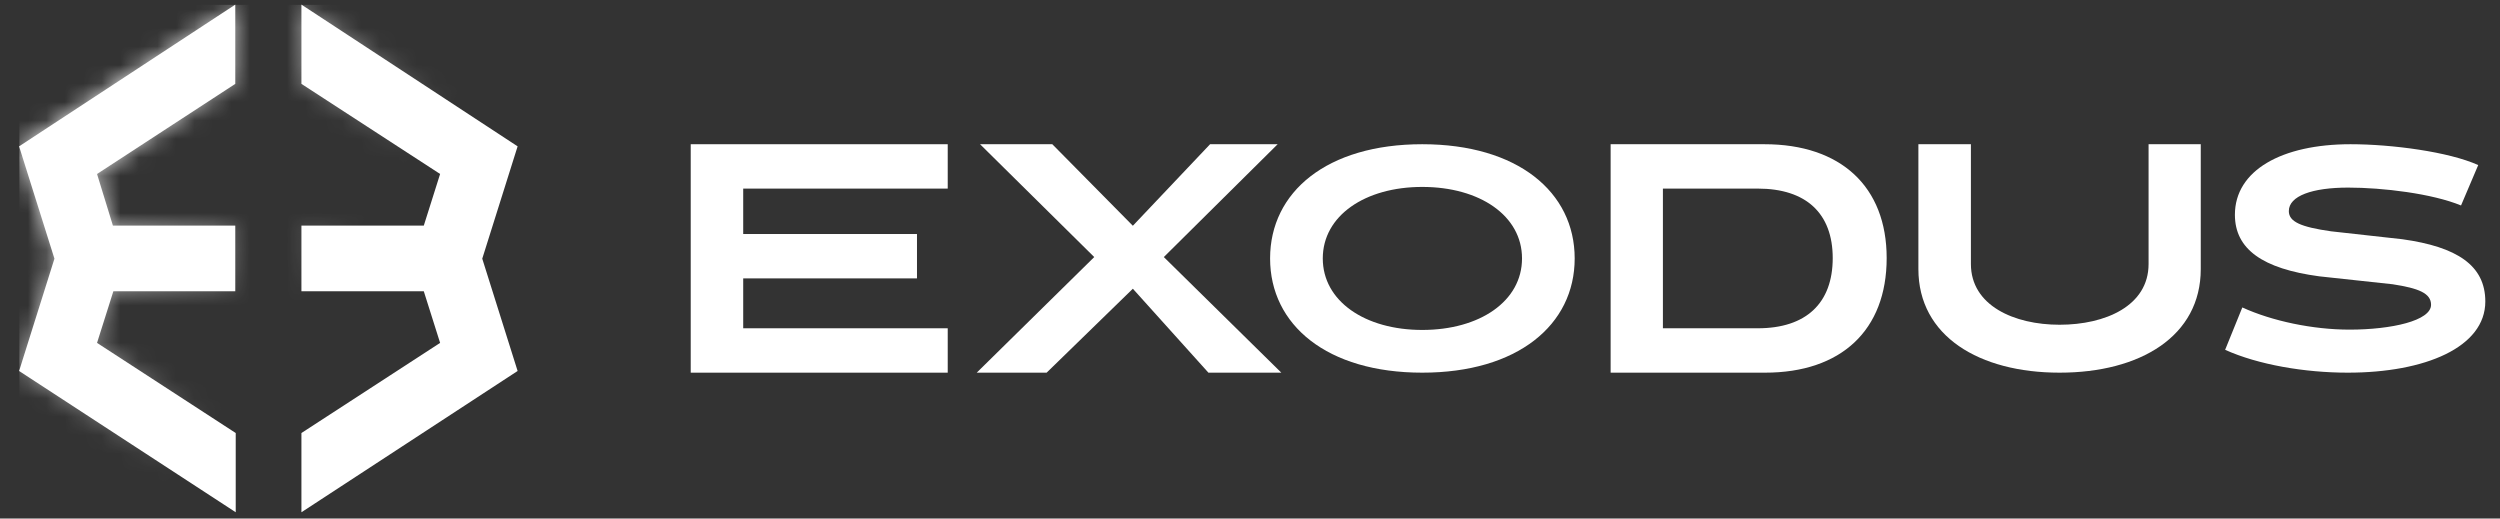
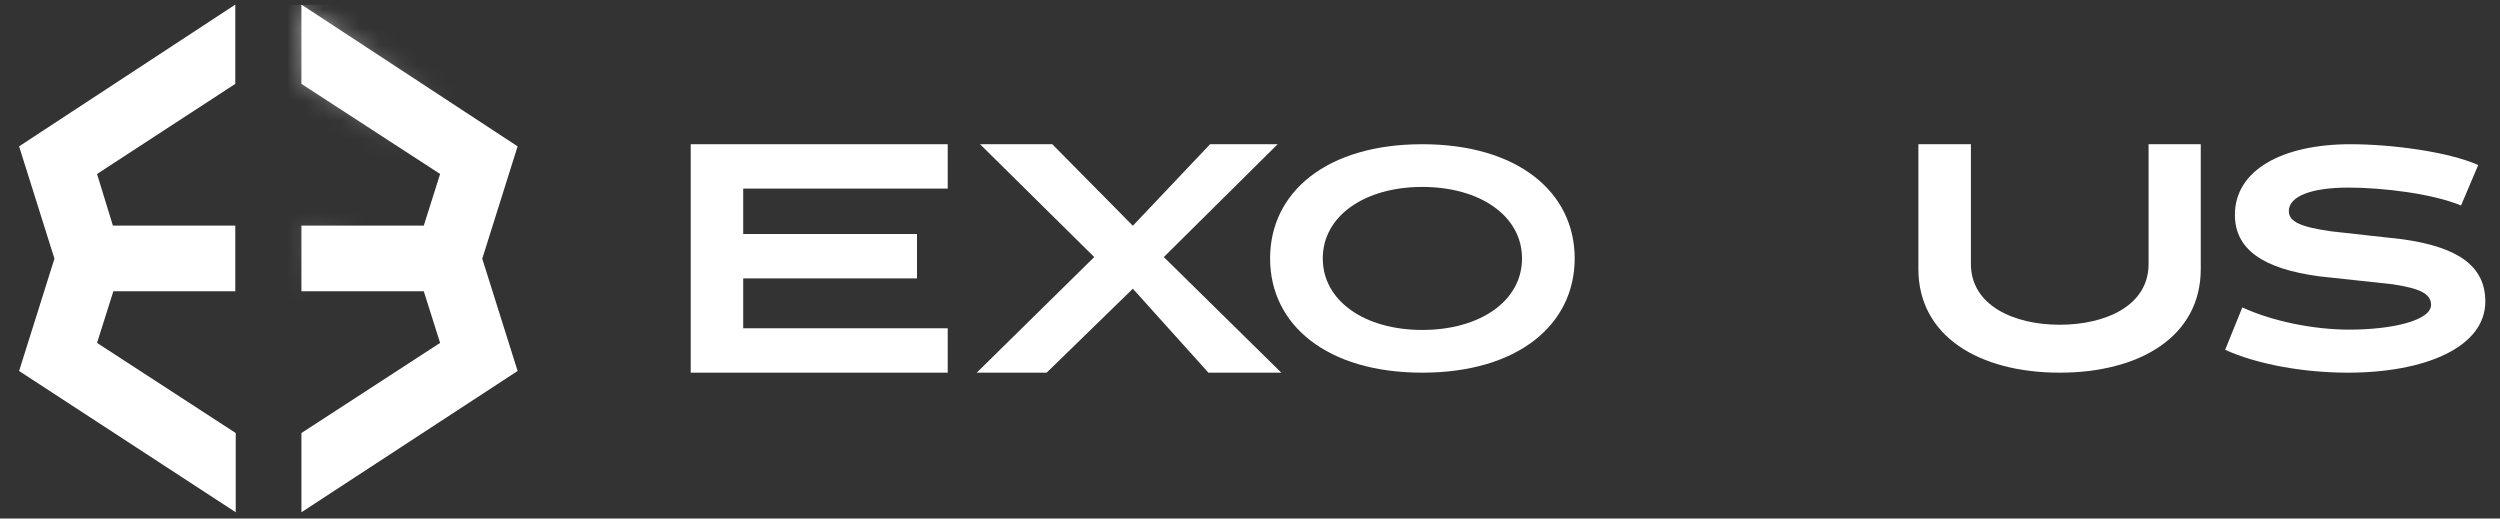
<svg xmlns="http://www.w3.org/2000/svg" width="135" height="28" viewBox="0 0 135 28" fill="none">
  <rect x="0" y="0" width="135" height="28" fill="#333333" stroke="none" />
  <g clip-path="url(#clip0_330_736)">
    <path d="M27.951 7.903L16.277 0.249V4.529L23.766 9.395L22.885 12.183H16.277V15.729H22.885L23.766 18.516L16.277 23.383V27.662L27.951 20.033L26.042 13.968L27.951 7.903Z" fill="url(#paint0_linear_330_736)" />
    <path d="M6.121 15.729H12.705V12.183H6.097L5.24 9.395L12.705 4.529V0.249L1.031 7.903L2.94 13.968L1.031 20.033L12.729 27.662V23.383L5.24 18.516L6.121 15.729Z" fill="url(#paint1_linear_330_736)" />
    <mask id="mask0_330_736" style="mask-type:alpha" maskUnits="userSpaceOnUse" x="1" y="0" width="27" height="28">
      <path d="M27.951 7.903L16.277 0.249V4.529L23.766 9.395L22.885 12.183H16.277V15.729H22.885L23.766 18.516L16.277 23.383V27.662L27.951 20.033L26.042 13.968L27.951 7.903Z" fill="url(#paint2_linear_330_736)" />
-       <path d="M6.121 15.729H12.705V12.183H6.097L5.24 9.395L12.705 4.529V0.249L1.031 7.903L2.94 13.968L1.031 20.033L12.729 27.662V23.383L5.24 18.516L6.121 15.729Z" fill="url(#paint3_linear_330_736)" />
    </mask>
    <g mask="url(#mask0_330_736)">
      <path d="M27.773 0.249H1.045V27.663H27.773V0.249Z" fill="url(#paint4_linear_330_736)" />
    </g>
    <path d="M51.177 7.788V10.184H40.133V12.637H49.517V15.033H40.133V17.727H51.177V20.124H37.299V7.788H51.177Z" fill="white" />
    <path d="M52.743 20.124L59.089 13.881L52.923 7.788H56.824L61.174 12.191L65.344 7.788H68.993L62.846 13.881L69.191 20.124H65.254L61.174 15.591L56.518 20.124H52.743Z" fill="white" />
    <path d="M76.801 7.788C81.942 7.788 85.033 10.362 85.033 13.956C85.033 17.549 81.942 20.124 76.801 20.124C71.659 20.124 68.585 17.549 68.585 13.956C68.585 10.362 71.659 7.788 76.801 7.788ZM76.801 10.094C73.709 10.094 71.43 11.649 71.43 13.956C71.43 16.262 73.709 17.817 76.801 17.817C79.91 17.817 82.189 16.262 82.189 13.956C82.189 11.649 79.91 10.094 76.801 10.094Z" fill="white" />
-     <path d="M95.281 7.788C99.399 7.788 101.88 10.073 101.88 13.937C101.88 17.839 99.417 20.124 95.317 20.124H86.974V7.788H95.281ZM98.967 13.937C98.967 11.522 97.529 10.184 94.921 10.184H89.797V17.727H94.921C97.529 17.727 98.967 16.371 98.967 13.937Z" fill="white" />
    <path d="M111.217 20.124C106.881 20.124 103.593 18.156 103.593 14.53V7.788H106.429V14.256C106.429 16.498 108.76 17.536 111.217 17.536C113.692 17.536 116.023 16.516 116.023 14.256V7.788H118.841V14.53C118.841 18.156 115.571 20.124 111.217 20.124Z" fill="white" />
    <path d="M126.781 20.124C124.452 20.124 121.941 19.695 120.157 18.89L121.085 16.602C122.687 17.335 124.889 17.8 126.872 17.8C129.147 17.8 131.277 17.317 131.277 16.459C131.277 15.833 130.603 15.565 129.202 15.35L125.235 14.921C122.177 14.51 120.685 13.455 120.685 11.596C120.685 9.2 123.215 7.788 126.927 7.788C129.166 7.788 132.241 8.199 133.824 8.914L132.896 11.095C131.331 10.452 128.674 10.13 126.8 10.13C124.871 10.13 123.597 10.577 123.597 11.399C123.597 11.971 124.234 12.257 125.872 12.49L129.73 12.919C132.678 13.33 134.207 14.331 134.207 16.28C134.207 18.747 130.967 20.124 126.781 20.124Z" fill="white" />
  </g>
  <defs>
    <linearGradient id="paint0_linear_330_736" x1="24.175" y1="29.547" x2="16.355" y2="-2.761" gradientUnits="userSpaceOnUse">
      <stop stop-color="white" />
      <stop offset="1" stop-color="white" />
    </linearGradient>
    <linearGradient id="paint1_linear_330_736" x1="24.175" y1="29.547" x2="16.355" y2="-2.761" gradientUnits="userSpaceOnUse">
      <stop stop-color="white" />
      <stop offset="1" stop-color="white" />
    </linearGradient>
    <linearGradient id="paint2_linear_330_736" x1="24.175" y1="29.547" x2="16.355" y2="-2.761" gradientUnits="userSpaceOnUse">
      <stop stop-color="#0B46F9" />
      <stop offset="1" stop-color="#BBFBE0" />
    </linearGradient>
    <linearGradient id="paint3_linear_330_736" x1="24.175" y1="29.547" x2="16.355" y2="-2.761" gradientUnits="userSpaceOnUse">
      <stop stop-color="#0B46F9" />
      <stop offset="1" stop-color="#BBFBE0" />
    </linearGradient>
    <linearGradient id="paint4_linear_330_736" x1="2.758" y1="6.417" x2="16.294" y2="16.526" gradientUnits="userSpaceOnUse">
      <stop offset="0.12" stop-color="white" stop-opacity="0.87" />
      <stop offset="1" stop-color="white" stop-opacity="0" />
    </linearGradient>
    <clipPath id="clip0_330_736">
      <rect width="133.504" height="27.502" fill="white" transform="translate(0.703 0.249)" />
    </clipPath>
  </defs>
</svg>